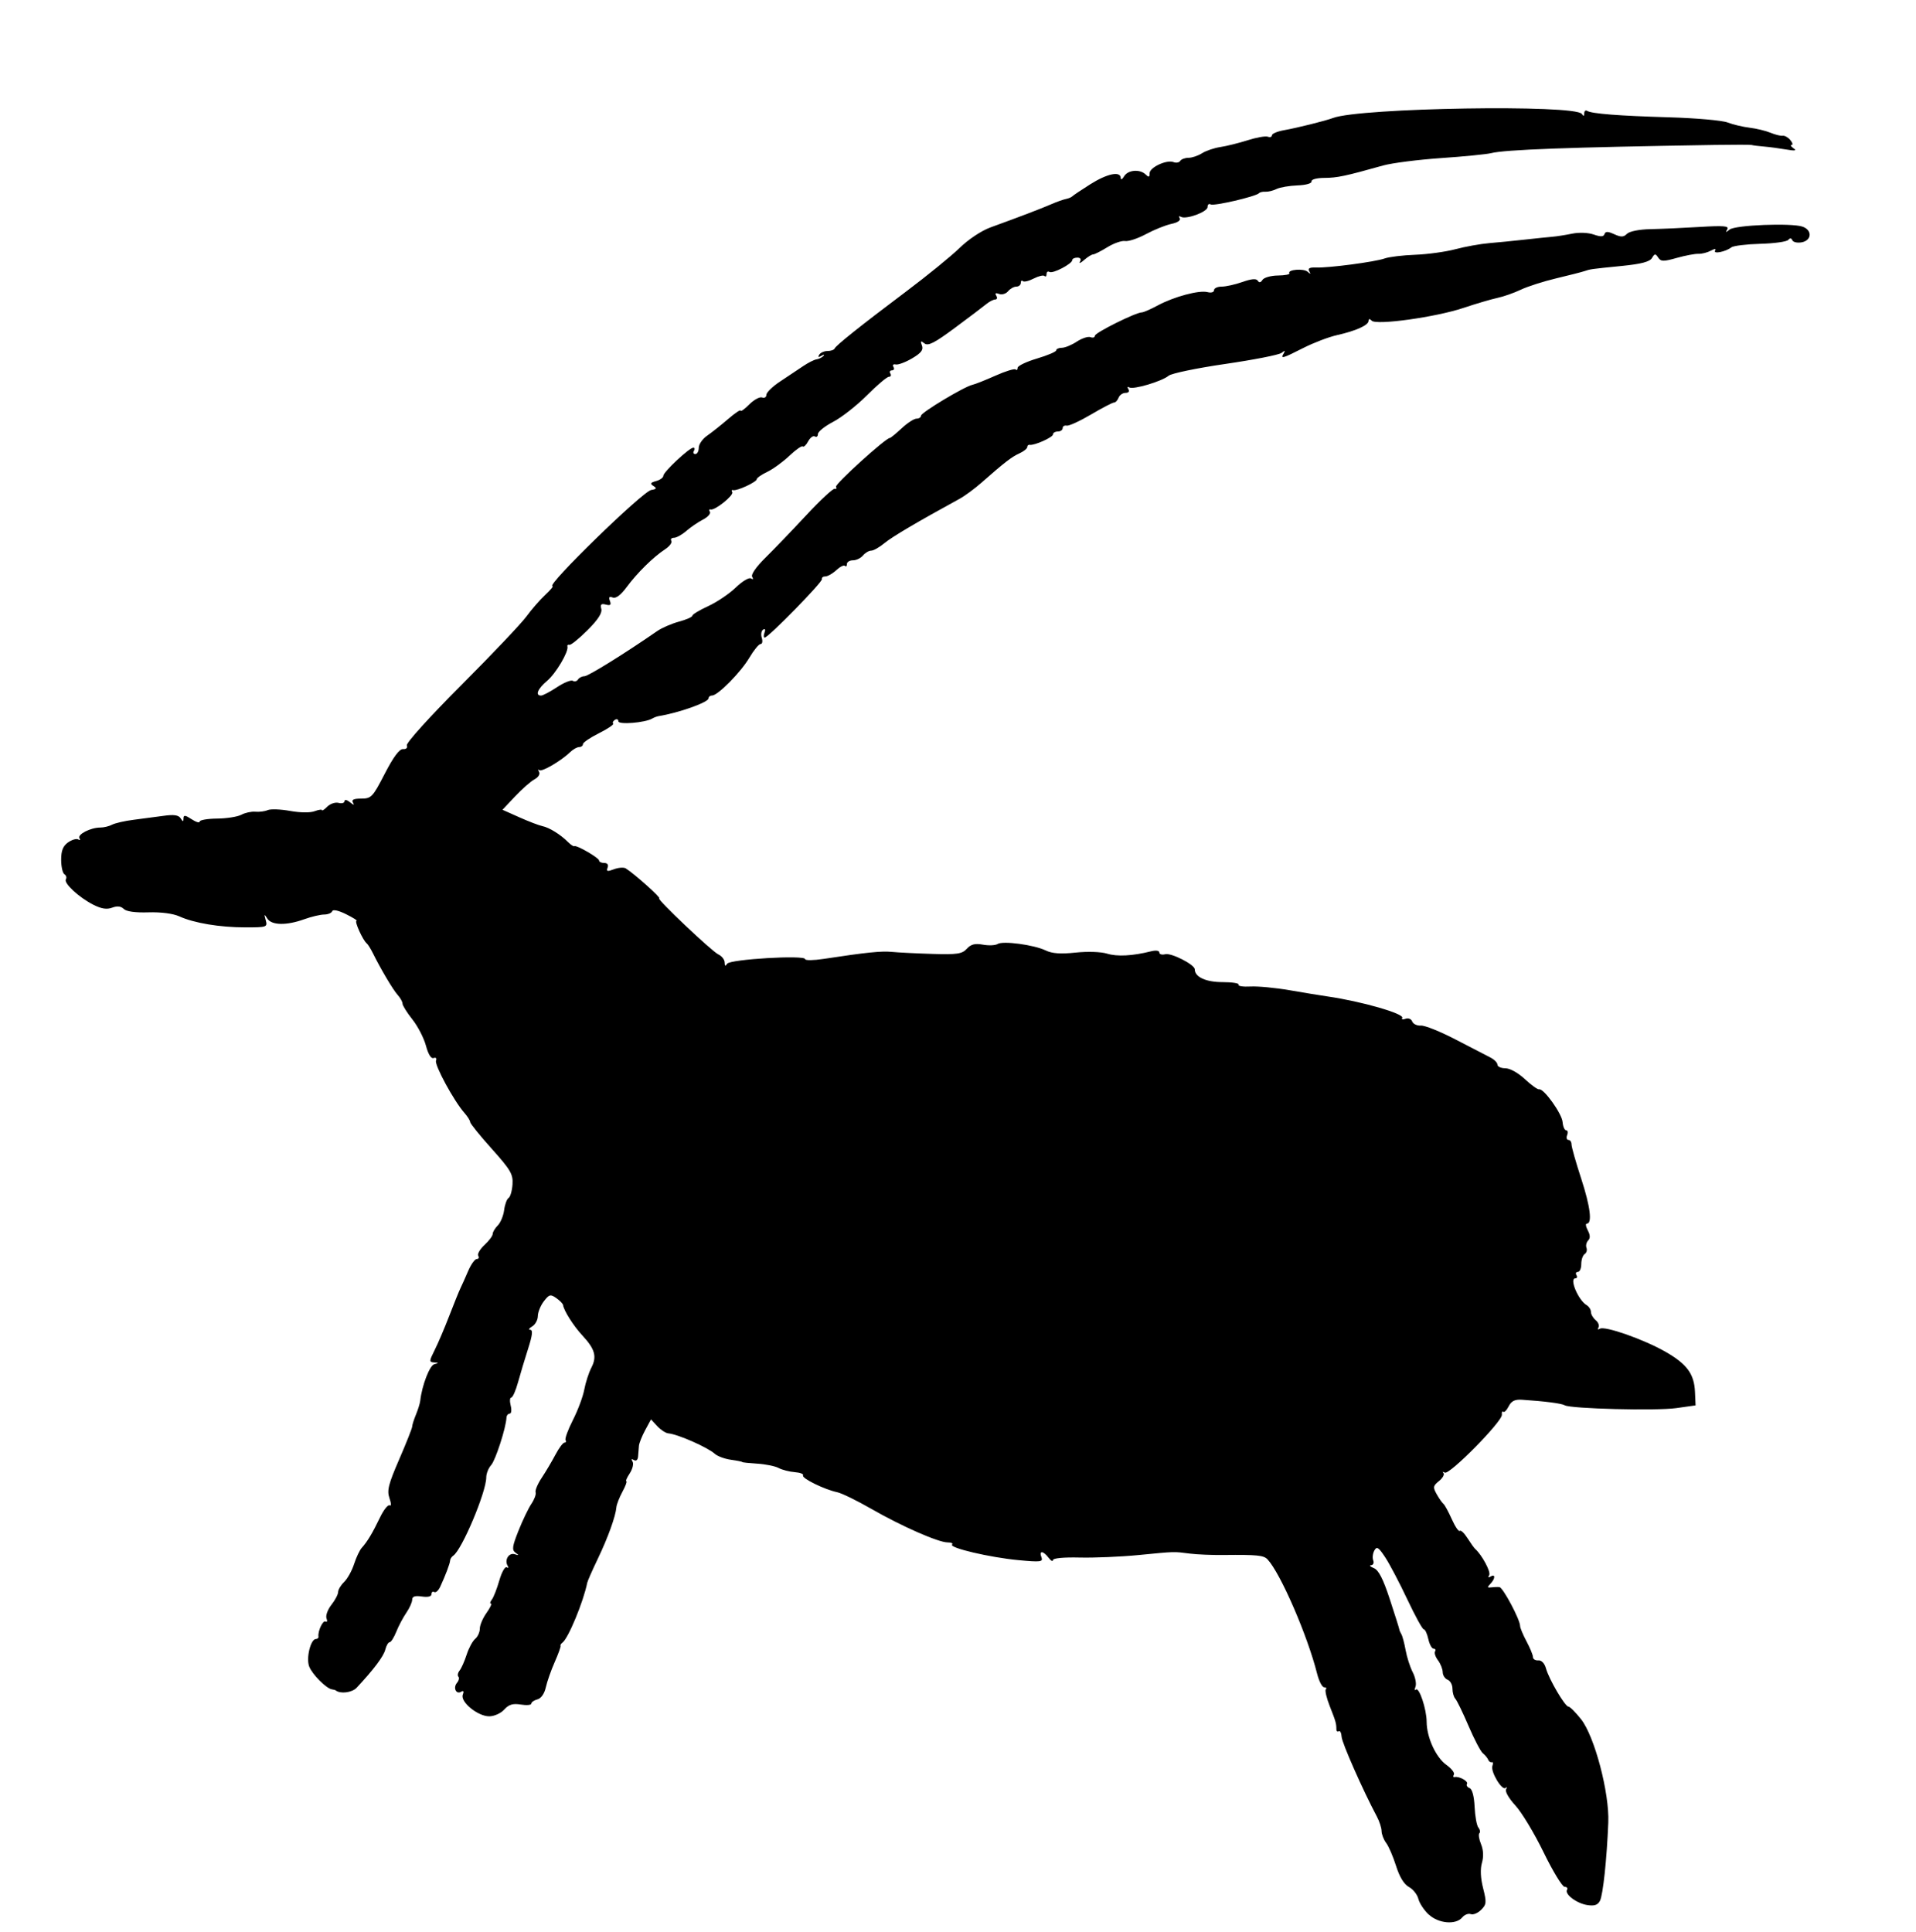
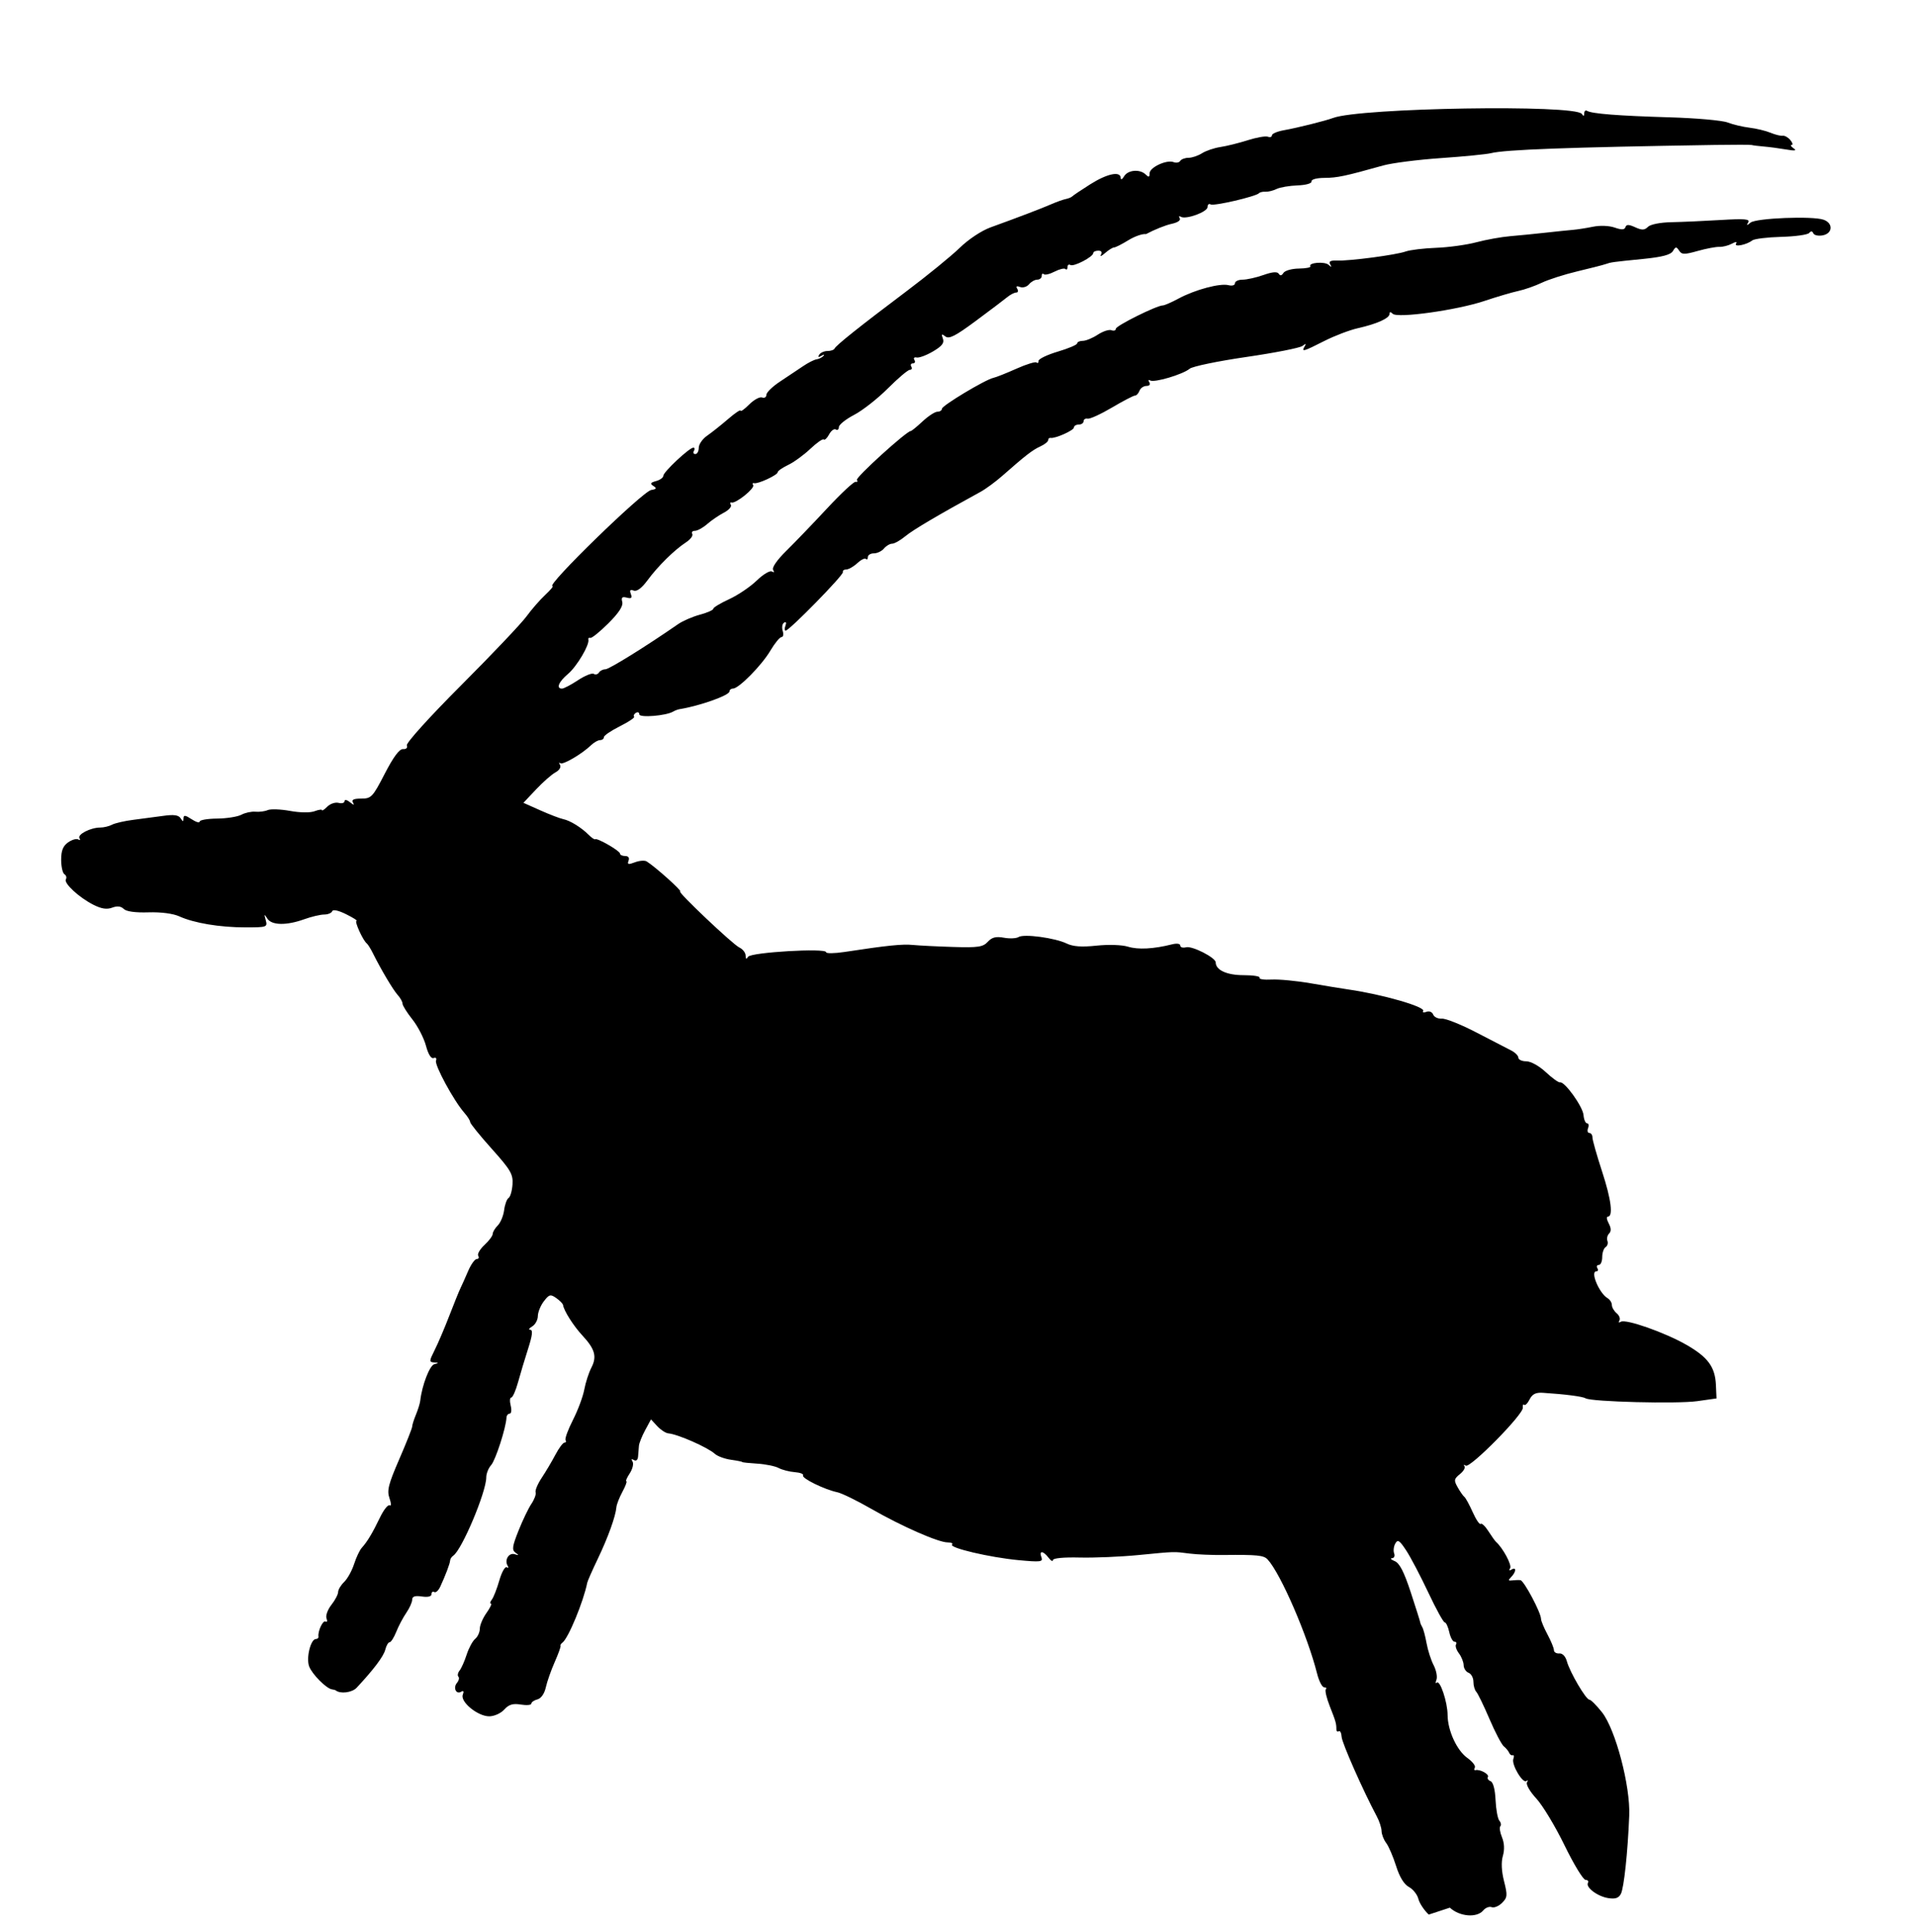
<svg xmlns="http://www.w3.org/2000/svg" id="svg3080" viewBox="0 0 595 600" version="1.1">
-   <path id="path3094" d="m443.69 594.59c-1.433-1.328-2.883-3.52-3.222-4.872-0.339-1.351-1.662-3.017-2.94-3.7-1.502-0.804-2.91-3.108-3.982-6.516-0.912-2.9-2.293-6.111-3.069-7.135s-1.425-2.693-1.442-3.708c-0.018-1.015-0.67-3.04-1.449-4.5-4.26-7.979-10.837-22.845-10.951-24.755-0.073-1.214-0.469-1.999-0.882-1.744-0.412 0.255-0.75-0.013-0.75-0.596 0-1.815-0.175-2.43-2.056-7.2-1.006-2.553-1.555-4.915-1.22-5.25 0.335-0.335 0.101-0.609-0.519-0.609s-1.609-1.913-2.196-4.25c-2.968-11.814-11.358-31.166-15.375-35.465-1.202-1.287-3.201-1.487-13.634-1.369-3.575 0.041-8.3-0.156-10.5-0.436-5.15-0.657-4.37-0.679-16 0.453-5.5 0.536-13.713 0.882-18.25 0.77-4.953-0.122-8.263 0.196-8.282 0.797-0.017 0.55-0.629 0.212-1.36-0.75-1.669-2.198-3.025-2.279-2.201-0.131 0.554 1.443-0.223 1.54-7.143 0.891-8.848-0.829-21.616-3.825-20.606-4.835 0.37-0.37-0.25-0.67-1.39-0.67-2.889 0-14.294-5.021-23.771-10.465-4.4-2.528-9.125-4.832-10.5-5.121-3.974-0.835-11.15-4.362-10.621-5.218 0.265-0.429-0.887-0.885-2.56-1.012-1.673-0.127-3.933-0.708-5.021-1.291-1.088-0.583-4.076-1.19-6.639-1.349-2.56-0.16-4.66-0.38-4.66-0.5 0-0.12-1.575-0.438-3.5-0.706s-4.175-1.095-5-1.837c-2.266-2.038-11.529-6.116-14.461-6.367-0.804-0.069-2.343-1.072-3.421-2.228l-1.96-2.103-1.813 3.353c-0.997 1.844-1.866 4.029-1.931 4.854-0.065 0.825-0.185 2.314-0.266 3.309-0.089 1.094-0.604 1.527-1.303 1.095-0.73-0.451-0.882-0.273-0.414 0.485 0.407 0.659 0.017 2.304-0.869 3.655-0.885 1.351-1.362 2.456-1.06 2.456s-0.239 1.462-1.202 3.25c-0.963 1.788-1.808 3.943-1.879 4.791-0.237 2.837-2.599 9.4-5.742 15.959-1.713 3.575-3.205 6.95-3.314 7.5-1.169 5.875-5.89 17.286-7.701 18.612-0.459 0.337-0.726 0.786-0.593 1 0.134 0.214-0.682 2.479-1.812 5.034-1.13 2.555-2.374 6.097-2.764 7.871-0.426 1.939-1.464 3.423-2.602 3.721-1.042 0.272-1.894 0.864-1.894 1.316 0 0.451-1.468 0.582-3.262 0.291-2.482-0.403-3.714-0.029-5.155 1.563-1.053 1.163-3.123 2.092-4.662 2.092-3.557 0-9.052-4.497-8.202-6.711 0.396-1.031 0.222-1.37-0.48-0.936-1.57 0.97-2.621-1.188-1.334-2.738 0.593-0.714 0.792-1.583 0.444-1.932-0.349-0.349-0.178-1.207 0.378-1.908 0.557-0.701 1.544-2.926 2.194-4.944 0.65-2.018 1.833-4.211 2.63-4.872 0.797-0.661 1.449-2.09 1.449-3.176 0-1.085 0.931-3.28 2.068-4.878s1.757-2.904 1.378-2.904-0.251-0.562 0.287-1.25c0.537-0.688 1.582-3.359 2.322-5.936s1.774-4.42 2.3-4.096c0.525 0.325 0.659 0.111 0.297-0.474-1.088-1.761 0.373-4.163 2.182-3.587 1.34 0.427 1.392 0.335 0.262-0.468-1.183-0.841-1.037-1.923 0.921-6.844 1.279-3.215 3.084-6.97 4.012-8.345 0.928-1.375 1.515-2.983 1.305-3.574-0.21-0.591 0.642-2.616 1.894-4.5 1.252-1.884 3.165-5.113 4.252-7.176s2.35-3.75 2.808-3.75c0.457 0 0.611-0.356 0.342-0.792s0.763-3.248 2.293-6.25 3.113-7.242 3.516-9.423c0.404-2.181 1.393-5.241 2.2-6.8 1.786-3.453 1.139-5.776-2.782-10.003-2.77-2.986-5.739-7.664-6.01-9.471-0.063-0.418-1.013-1.39-2.112-2.16-1.79-1.254-2.191-1.149-3.843 1-1.015 1.32-1.855 3.39-1.867 4.6s-0.81 2.659-1.772 3.22c-0.963 0.561-1.217 1.033-0.566 1.05 0.839 0.021 0.646 1.709-0.66 5.78-1.015 3.163-2.433 7.888-3.153 10.5-0.719 2.612-1.668 4.75-2.109 4.75s-0.518 1.125-0.173 2.5c0.345 1.375 0.204 2.5-0.314 2.5-0.518 0-0.967 0.562-0.997 1.25-0.139 3.137-3.402 13.229-4.764 14.734-0.833 0.92-1.514 2.635-1.514 3.809 0 4.567-7.575 22.536-10.252 24.318-0.505 0.337-0.941 1.012-0.969 1.5-0.054 0.958-1.405 4.542-3.054 8.104-0.564 1.219-1.408 1.98-1.875 1.691-0.467-0.289-0.849 0.003-0.849 0.648 0 0.734-1.122 1.008-3 0.732-2.134-0.313-3-0.029-3 0.982 0 0.782-0.821 2.617-1.825 4.077s-2.409 4.117-3.121 5.904c-0.713 1.788-1.643 3.25-2.066 3.25-0.424 0-1.031 1.04-1.351 2.312-0.515 2.053-3.566 6.109-8.881 11.807-1.424 1.526-5.052 1.99-6.505 0.831-0.138-0.11-0.664-0.256-1.17-0.324-1.735-0.236-6.147-4.67-7.074-7.11-0.995-2.61 0.456-8.52 2.088-8.52 0.496 0 0.854-0.338 0.794-0.75-0.245-1.701 1.399-5.188 2.21-4.687 0.481 0.297 0.612-0.144 0.291-0.982-0.321-0.837 0.359-2.721 1.511-4.187 1.16-1.47 2.1-3.27 2.1-4 0-0.729 0.84-2.131 1.867-3.115 1.027-0.984 2.413-3.481 3.081-5.548 0.667-2.067 1.74-4.337 2.383-5.042 1.702-1.868 3.363-4.634 5.692-9.483 1.132-2.356 2.472-4.028 2.978-3.716 0.529 0.327 0.503-0.626-0.061-2.245-0.823-2.361-0.334-4.304 3.04-12.084 2.212-5.099 4.021-9.669 4.021-10.156 0-0.487 0.525-2.152 1.166-3.7s1.242-3.49 1.334-4.315c0.53-4.749 2.913-10.948 4.356-11.331 1.479-0.393 1.473-0.449-0.055-0.553-1.57-0.107-1.555-0.403 0.186-3.866 1.037-2.062 3.086-6.868 4.553-10.679 1.467-3.811 3.016-7.636 3.442-8.5 0.426-0.864 1.497-3.258 2.38-5.321 0.883-2.062 2.09-3.75 2.681-3.75 0.591 0 0.798-0.448 0.46-0.996s0.535-2.062 1.941-3.365 2.556-2.848 2.556-3.433c0-0.585 0.708-1.772 1.573-2.637 0.865-0.865 1.754-3.001 1.975-4.747 0.221-1.746 0.842-3.446 1.381-3.779 0.539-0.333 1.088-2.225 1.222-4.206 0.214-3.177-0.545-4.481-6.454-11.083-3.69-4.11-6.7-7.85-6.7-8.3 0-0.452-0.819-1.752-1.82-2.887-3.226-3.659-9.292-14.83-8.779-16.166 0.284-0.741-0.032-1.093-0.738-0.822-0.774 0.297-1.666-1.136-2.388-3.836-0.634-2.371-2.53-6.044-4.214-8.162-1.68-2.12-3.06-4.32-3.06-4.89 0-0.569-0.667-1.771-1.482-2.672-1.439-1.59-5.208-7.934-7.735-13.02-0.683-1.375-1.526-2.725-1.873-3-1.222-0.969-3.951-7-3.186-7.04 0.427-0.022-1.02-0.935-3.214-2.03-2.382-1.188-4.128-1.575-4.333-0.96-0.189 0.566-1.318 1.037-2.51 1.045-1.192 0.008-3.967 0.664-6.167 1.456-5.565 2.005-10.157 1.917-11.498-0.221-0.947-1.51-1.013-1.442-0.482 0.5 0.595 2.176 0.387 2.25-6.316 2.25-7.948 0-15.929-1.33-20.528-3.42-1.917-0.872-5.716-1.364-9.585-1.242-4.081 0.128-6.869-0.258-7.674-1.064-0.857-0.857-2.015-0.983-3.591-0.392-1.649 0.62-3.343 0.358-5.826-0.901-4.487-2.276-9.28-6.719-8.54-7.916 0.315-0.51 0.115-1.209-0.444-1.555-0.563-0.35-1.02-2.38-1.02-4.51 0-2.848 0.577-4.288 2.163-5.399 1.19-0.833 2.609-1.239 3.155-0.902 0.545 0.337 0.711 0.159 0.368-0.395-0.718-1.16 3.446-3.3 6.427-3.3 1.11 0 2.777-0.401 3.703-0.892 0.926-0.49 3.934-1.174 6.684-1.519 2.75-0.345 6.962-0.902 9.361-1.238 3.15-0.441 4.603-0.228 5.235 0.769 0.731 1.155 0.877 1.157 0.889 0.015 0.012-1.082 0.534-1.025 2.515 0.273 1.375 0.901 2.5 1.237 2.5 0.747 0-0.49 2.435-0.913 5.411-0.94 2.976-0.027 6.375-0.565 7.555-1.196 1.179-0.631 3.132-1.051 4.339-0.934 1.208 0.117 2.934-0.108 3.836-0.501 0.902-0.393 4.029-0.28 6.949 0.251 3.108 0.565 6.262 0.602 7.609 0.09 1.265-0.48 2.301-0.62 2.301-0.32 0 0.301 0.742-0.195 1.649-1.102 0.907-0.907 2.482-1.431 3.5-1.165 1.018 0.266 1.851 0.021 1.851-0.545 0-0.57 0.755-0.416 1.692 0.344 1.15 0.933 1.451 0.972 0.941 0.122-0.54-0.899 0.177-1.251 2.558-1.253 3.116-0.002 3.543-0.455 7.309-7.75 2.697-5.225 4.544-7.707 5.671-7.622 0.979 0.074 1.467-0.406 1.178-1.159-0.279-0.727 7.046-8.834 16.879-18.68 9.555-9.567 18.667-19.171 20.25-21.341 1.583-2.17 4.209-5.183 5.836-6.696s2.647-2.75 2.267-2.75c-2.203 0 28.003-29.411 30.648-29.841 1.662-0.27 1.804-0.529 0.684-1.25-1.12-0.721-0.946-1.037 0.838-1.526 1.238-0.339 2.25-1.083 2.25-1.652 0-1.16 8.047-8.695 9.309-8.717 0.445-0.008 0.531 0.436 0.191 0.986s-0.141 1 0.441 1 1.059-0.879 1.059-1.953 1.169-2.762 2.599-3.75c1.429-0.988 4.354-3.312 6.5-5.163 2.14-1.86 3.9-3.03 3.9-2.62 0 0.414 1.204-0.451 2.676-1.923 1.472-1.472 3.272-2.447 4-2.168 0.728 0.279 1.324-0.092 1.324-0.824 0-0.733 1.913-2.589 4.25-4.125 2.337-1.536 5.532-3.668 7.099-4.739s3.466-2.037 4.221-2.148c0.755-0.111 1.723-0.587 2.151-1.057 0.429-0.471 0.147-0.489-0.626-0.041-0.945 0.548-1.171 0.437-0.691-0.34 0.392-0.635 1.55-1.155 2.571-1.155s2.008-0.338 2.191-0.75c0.448-1.008 7.872-6.929 22.253-17.745 6.556-4.931 14.039-11.03 16.63-13.554 2.716-2.645 6.773-5.336 9.581-6.353 8.652-3.134 15.799-5.861 18.87-7.2 1.65-0.719 3.675-1.441 4.5-1.603 0.825-0.163 1.725-0.536 2-0.829s2.789-1.98 5.588-3.75c5.231-3.308 9.389-4.174 9.443-1.967 0.017 0.694 0.484 0.471 1.05-0.5 1.17-2.009 4.952-2.318 6.72-0.55 0.933 0.933 1.2 0.849 1.2-0.379 0-1.843 5.283-4.31 7.45-3.479 0.817 0.314 1.752 0.14 2.077-0.386 0.32-0.524 1.48-0.954 2.56-0.954 1.087 0 2.973-0.636 4.191-1.412 1.218-0.777 3.79-1.648 5.715-1.937 1.925-0.288 5.739-1.237 8.476-2.108 2.737-0.871 5.549-1.364 6.25-1.095 0.701 0.269 1.274 0.073 1.274-0.434s1.688-1.222 3.75-1.587c4.125-0.73 12.892-2.917 15.25-3.805 8.407-3.163 75.282-4.244 77.235-1.249 0.513 0.787 0.739 0.732 0.75-0.182 0.008-0.72 0.407-1.067 0.885-0.772 1.437 0.888 9.784 1.541 25.641 2.007 8.255 0.242 16.356 0.963 18 1.601 1.645 0.638 4.712 1.367 6.818 1.621 2.105 0.253 5.03 0.958 6.5 1.567s3.175 1.028 3.789 0.932c0.614-0.095 1.682 0.507 2.372 1.34 0.691 0.832 0.863 1.52 0.383 1.528-0.48 0.008-0.197 0.475 0.628 1.037 1.081 0.736 0.44 0.838-2.292 0.366-2.085-0.361-5.235-0.778-7-0.927s-3.433-0.359-3.708-0.466-5.45-0.116-11.5-0.02c-45.385 0.722-65.076 1.447-69.5 2.558-1.375 0.345-8.35 1.032-15.5 1.526-7.15 0.494-15.25 1.531-18 2.304-11.756 3.304-14.219 3.825-18.206 3.847-2.436 0.014-4.12 0.473-4 1.092 0.119 0.614-1.739 1.141-4.363 1.237-2.513 0.093-5.438 0.595-6.5 1.116-1.062 0.521-2.606 0.903-3.431 0.848s-1.725 0.147-2 0.449c-0.943 1.035-14.081 4.086-15.041 3.493-0.52-0.325-0.95 0.034-0.95 0.799 0 1.539-6.753 3.998-8.319 3.029-0.544-0.336-0.691-0.129-0.326 0.462 0.397 0.642-0.645 1.349-2.595 1.762-1.792 0.379-5.336 1.804-7.874 3.167s-5.465 2.334-6.503 2.159c-1.038-0.176-3.514 0.686-5.503 1.914-1.99 1.23-3.98 2.235-4.42 2.235-0.442 0-1.704 0.787-2.804 1.75s-1.672 1.188-1.27 0.5c0.455-0.778 0.142-1.25-0.828-1.25-0.857 0-1.562 0.338-1.565 0.75-0.01 1.169-6.061 4.326-7.082 3.695-0.5-0.31-0.91-0.011-0.91 0.663 0 0.674-0.282 0.944-0.627 0.599-0.34-0.345-1.86 0.012-3.37 0.793-1.51 0.781-3.029 1.138-3.373 0.793-0.35-0.344-0.63-0.101-0.63 0.54 0 0.642-0.62 1.167-1.38 1.167-0.758 0-1.916 0.648-2.573 1.441-0.658 0.792-1.911 1.166-2.787 0.83-1.055-0.405-1.347-0.216-0.868 0.559 0.4 0.644 0.26 1.17-0.32 1.17-0.576 0-1.84 0.653-2.809 1.451-0.969 0.798-5.361 4.12-9.761 7.381-6.347 4.705-8.297 5.696-9.437 4.799-1.164-0.916-1.309-0.79-0.765 0.661 0.509 1.358-0.232 2.326-3.059 3.994-2.052 1.211-4.341 2.062-5.085 1.891-0.749-0.172-1.06 0.166-0.695 0.756 0.36 0.59 0.15 1.07-0.46 1.07-0.615 0-0.84 0.45-0.5 1s0.136 1-0.454 1c-0.59 0-3.654 2.587-6.809 5.75s-7.875 6.866-10.487 8.229c-2.612 1.363-4.75 3.078-4.75 3.809 0 0.731-0.427 1.066-0.95 0.743-0.522-0.323-1.459 0.364-2.081 1.527-0.622 1.163-1.373 1.872-1.668 1.577-0.295-0.295-2.171 1.013-4.169 2.907-1.998 1.895-5.094 4.144-6.882 4.998-1.788 0.855-3.25 1.873-3.25 2.263 0 0.872-6.184 3.739-7.324 3.396-0.453-0.136-0.584 0.142-0.289 0.618 0.598 0.967-5.418 5.802-6.711 5.394-0.453-0.143-0.551 0.182-0.217 0.722 0.334 0.54-0.645 1.633-2.176 2.429-1.53 0.796-3.864 2.39-5.186 3.543s-3.036 2.095-3.809 2.095-1.14 0.43-0.815 0.956-0.548 1.702-1.94 2.615c-3.65 2.392-8.676 7.344-11.923 11.747-1.833 2.486-3.341 3.616-4.324 3.239-1.085-0.416-1.333-0.12-0.883 1.053 0.473 1.234 0.166 1.511-1.262 1.138-1.448-0.379-1.776-0.064-1.406 1.35 0.327 1.252-1.057 3.378-4.311 6.623-2.636 2.629-5.16 4.667-5.609 4.53-0.449-0.138-0.721 0.087-0.606 0.5 0.443 1.584-3.58 8.384-6.329 10.697-2.895 2.436-3.76 4.553-1.859 4.553 0.562 0 2.786-1.168 4.942-2.595s4.366-2.32 4.91-1.984c0.544 0.336 1.271 0.154 1.617-0.405 0.345-0.559 1.247-1.016 2.004-1.016 1.155 0 12.641-7.132 22.611-14.04 1.432-0.992 4.47-2.307 6.75-2.921 2.28-0.614 4.146-1.439 4.146-1.834 0-0.395 2.22-1.736 4.934-2.981s6.561-3.843 8.548-5.773 4.112-3.202 4.72-2.826c0.675 0.417 0.823 0.226 0.38-0.492-0.437-0.706 1.198-3.07 4.096-5.921 2.652-2.61 8.374-8.563 12.716-13.229 4.342-4.666 8.312-8.36 8.824-8.209 0.512 0.151 0.687-0.119 0.389-0.601-0.46-0.75 15.43-15.17 16.72-15.17 0.256 0 1.911-1.35 3.677-3s3.839-3 4.606-3c0.767 0 1.394-0.411 1.394-0.914 0-0.976 13.488-9.073 16-9.604 0.825-0.175 4.039-1.452 7.143-2.84s5.916-2.249 6.25-1.916c0.334 0.334 0.607 0.109 0.607-0.5 0-0.609 2.7-1.909 6-2.888 3.3-0.98 6-2.131 6-2.559 0-0.428 0.787-0.781 1.75-0.785 0.963-0.004 3.052-0.865 4.643-1.914 1.591-1.049 3.504-1.673 4.25-1.386 0.746 0.286 1.357 0.089 1.357-0.438 0-0.94 12.72-7.26 14.59-7.26 0.514 0 2.728-0.966 4.92-2.147 5.071-2.732 12.882-4.823 15.479-4.144 1.13 0.293 2.01 0.033 2.01-0.592 0-0.615 1.07-1.117 2.37-1.117 1.306 0 4.219-0.651 6.474-1.446 2.793-0.986 4.307-1.111 4.751-0.393 0.431 0.698 0.923 0.613 1.458-0.252 0.444-0.718 2.593-1.329 4.775-1.357 2.183-0.028 3.793-0.337 3.58-0.687-0.71-1.162 4.465-1.586 5.683-0.466 0.889 0.817 1.012 0.773 0.479-0.17-0.513-0.907 0.091-1.24 2.103-1.16 3.937 0.155 18.304-1.741 21.322-2.814 1.375-0.489 5.646-1.005 9.492-1.147 3.845-0.142 9.47-0.919 12.5-1.726s7.758-1.656 10.508-1.887c2.75-0.231 7.7-0.721 11-1.09 3.3-0.369 7.125-0.764 8.5-0.879 1.375-0.114 4.176-0.552 6.225-0.973 2.144-0.441 4.984-0.327 6.691 0.268 2.168 0.756 3.071 0.72 3.354-0.132 0.294-0.882 1.029-0.874 3.025 0.036 2.104 0.959 2.904 0.933 3.964-0.127 0.774-0.774 3.814-1.377 7.284-1.446 3.276-0.065 10.158-0.372 15.294-0.682 7.495-0.452 9.184-0.307 8.558 0.733-0.624 1.038-0.478 1.052 0.735 0.072 1.731-1.401 19.11-2.095 22.619-0.904 3.071 1.042 2.928 4.266-0.215 4.867-1.356 0.259-2.672-0.026-2.924-0.633-0.302-0.727-0.741-0.762-1.285-0.105-0.454 0.55-4.357 1.094-8.673 1.208-4.316 0.115-8.366 0.612-9 1.106-1.771 1.379-5.758 2.165-5.033 0.993 0.395-0.64-0.092-0.624-1.339 0.043-1.079 0.577-2.821 1.013-3.871 0.969-1.05-0.044-4.071 0.528-6.713 1.272-4.154 1.169-4.934 1.153-5.768-0.119-0.838-1.279-1.09-1.26-1.922 0.147-0.685 1.158-3.313 1.855-9.232 2.448-9.871 0.989-9.87 0.989-11.774 1.637-0.825 0.281-4.745 1.282-8.71 2.225-3.966 0.943-8.916 2.529-11 3.525-2.084 0.996-5.365 2.147-7.29 2.557-1.925 0.41-6.681 1.811-10.569 3.114-8.518 2.853-26.977 5.429-28.438 3.969-0.658-0.658-0.994-0.642-0.994 0.046 0 1.34-3.921 3.11-9.815 4.431-2.567 0.575-7.272 2.37-10.456 3.988-6.476 3.291-7.173 3.484-6.096 1.692 0.569-0.947 0.402-0.985-0.691-0.155-0.793 0.602-8.642 2.142-17.442 3.423s-16.708 2.923-17.573 3.65c-2.091 1.758-11.008 4.401-12.253 3.632-0.549-0.339-0.668-0.097-0.27 0.546 0.425 0.688 0.071 1.155-0.877 1.155-0.875 0-1.849 0.675-2.166 1.5-0.317 0.825-0.953 1.5-1.415 1.5-0.462 0-3.676 1.675-7.143 3.722s-6.866 3.602-7.554 3.456c-0.688-0.146-1.25 0.204-1.25 0.778s-0.675 1.044-1.5 1.044-1.5 0.406-1.5 0.902c0 0.902-5.835 3.511-7.25 3.241-0.412-0.079-0.75 0.235-0.75 0.696 0 0.462-1.095 1.338-2.432 1.948-2.438 1.111-4.604 2.786-11.771 9.101-2.115 1.864-5.171 4.114-6.791 5-13.196 7.218-20.932 11.785-23.332 13.771-1.555 1.287-3.412 2.34-4.128 2.34-0.715 0-1.861 0.675-2.546 1.5-0.685 0.825-2.09 1.5-3.122 1.5-1.033 0-1.878 0.525-1.878 1.167 0 0.642-0.273 0.894-0.606 0.56-0.334-0.334-1.543 0.266-2.689 1.333-1.145 1.067-2.672 1.94-3.394 1.94-0.721 0-1.199 0.372-1.061 0.826 0.3 0.87-16.65 18.17-17.77 18.17-0.363 0-0.391-0.698-0.064-1.552 0.354-0.923 0.179-1.294-0.434-0.916-0.566 0.35-0.756 1.498-0.421 2.552s0.171 1.916-0.364 1.916-2.103 1.913-3.486 4.25c-2.69 4.549-9.791 11.75-11.588 11.75-0.599 0-1.089 0.395-1.089 0.879 0 1.218-9.202 4.493-15.5 5.515-0.55 0.089-1.45 0.43-2 0.757-2.188 1.3-10.5 1.975-10.5 0.852 0-0.616-0.48-0.824-1.067-0.461-0.587 0.363-0.832 0.893-0.546 1.18 0.286 0.286-1.709 1.631-4.434 2.989-2.725 1.358-4.954 2.878-4.954 3.379s-0.525 0.911-1.166 0.911c-0.641 0-1.879 0.686-2.75 1.525-2.925 2.815-8.914 6.311-9.663 5.64-0.408-0.366-0.432-0.125-0.053 0.535 0.397 0.692-0.199 1.675-1.41 2.323-1.154 0.618-3.865 2.998-6.023 5.289l-3.924 4.166 5.245 2.342c2.885 1.288 6.088 2.516 7.119 2.728 2.152 0.442 5.617 2.586 7.949 4.919 0.883 0.883 1.768 1.476 1.968 1.319 0.608-0.478 7.707 3.614 7.707 4.442 0 0.425 0.723 0.773 1.607 0.773 0.997 0 1.395 0.553 1.048 1.457-0.454 1.183-0.081 1.275 1.977 0.493 1.395-0.53 3.042-0.651 3.66-0.269 2.66 1.65 11.22 9.32 10.39 9.32-1.035 0 16.335 16.451 18.375 17.403 1.064 0.497 1.942 1.622 1.95 2.5 0.011 1.137 0.238 1.247 0.789 0.38 0.882-1.388 24.196-2.764 24.196-1.428 0 0.446 2.587 0.417 5.75-0.065 13.327-2.03 17.941-2.502 21.25-2.173 1.925 0.191 7.55 0.471 12.5 0.622 7.735 0.236 9.242 0.011 10.719-1.599 1.291-1.407 2.537-1.724 5-1.273 1.805 0.33 3.858 0.235 4.562-0.211 1.647-1.043 11.313 0.259 14.933 2.012 1.986 0.962 4.653 1.151 9.286 0.661 3.722-0.394 7.899-0.254 9.774 0.328 3.112 0.965 7.927 0.711 13.633-0.722 1.515-0.38 2.593-0.229 2.593 0.364 0 0.558 0.821 0.8 1.823 0.538 1.891-0.494 9.177 3.231 9.177 4.691 0 2.382 3.457 3.973 8.63 3.973 3.018 0 5.265 0.36 4.994 0.799-0.272 0.44 1.389 0.695 3.691 0.568s7.785 0.393 12.185 1.157c4.4 0.764 9.679 1.629 11.731 1.924 10.487 1.506 23.988 5.389 23.195 6.671-0.292 0.472 0.164 0.592 1.013 0.266 0.868-0.333 1.784 0.035 2.094 0.841 0.303 0.788 1.522 1.362 2.711 1.274s6.007 1.845 10.708 4.294c4.701 2.449 9.557 4.96 10.79 5.579 1.233 0.62 2.246 1.633 2.25 2.252 0.004 0.619 1.112 1.125 2.461 1.125 1.406 0 3.998 1.441 6.07 3.375 1.989 1.856 3.975 3.282 4.414 3.169 1.412-0.364 7.069 7.52 7.287 10.156 0.116 1.402 0.611 2.55 1.1 2.55s0.63 0.675 0.313 1.5c-0.317 0.825-0.14 1.5 0.393 1.5 0.533 0 0.969 0.634 0.969 1.41 0 0.775 1.343 5.521 2.985 10.545 2.853 8.731 3.52 14.046 1.762 14.046-0.449 0-0.31 0.948 0.311 2.107 0.763 1.425 0.799 2.436 0.113 3.122-0.558 0.558-0.794 1.589-0.524 2.292 0.27 0.702 0.009 1.574-0.578 1.937-0.56 0.36-1.04 1.76-1.04 3.1s-0.48 2.44-1.06 2.44c-0.582 0-0.781 0.45-0.441 1s0.181 1-0.352 1c-1.93 0 0.928 6.782 3.498 8.3 0.745 0.44 1.354 1.397 1.354 2.128 0 0.73 0.67 1.884 1.489 2.564 0.819 0.68 1.199 1.704 0.845 2.277-0.36 0.582-0.164 0.745 0.444 0.369 1.533-0.948 13.648 3.309 20.364 7.156 6.694 3.834 8.927 6.876 9.174 12.498l0.183 4.155-6 0.847c-6.231 0.88-32.888 0.203-34.639-0.879-0.927-0.573-6.279-1.265-13.315-1.722-2.172-0.141-3.255 0.402-4.089 2.052-0.624 1.234-1.388 1.992-1.696 1.683-0.308-0.308-0.493 0.101-0.411 0.911 0.207 2.033-16.303 18.796-17.717 17.989-0.623-0.356-0.815-0.294-0.426 0.137 0.389 0.431-0.23 1.544-1.376 2.472-1.871 1.515-1.944 1.936-0.707 4.126 0.757 1.341 1.691 2.676 2.076 2.966 0.385 0.29 1.549 2.426 2.588 4.746s2.15 3.956 2.471 3.635c0.32-0.32 1.395 0.694 2.389 2.254 0.994 1.56 2.064 3.062 2.378 3.337 2.101 1.839 4.978 7.186 4.384 8.148-0.446 0.722-0.281 0.891 0.437 0.448 1.544-0.954 1.476 0.675-0.096 2.288-1.003 1.03-0.954 1.244 0.25 1.081 0.825-0.111 1.99-0.149 2.588-0.084 1.104 0.12 6.412 10.103 6.412 12.059 0 0.587 0.9 2.746 2 4.798s2 4.251 2 4.885c0 0.635 0.744 1.091 1.654 1.015 0.996-0.084 1.942 0.9 2.376 2.472 0.941 3.404 5.923 11.889 6.98 11.889 0.452 0 2.214 1.759 3.916 3.908 4.2 5.303 8.839 22.891 8.465 32.092-0.467 11.478-1.635 22.449-2.589 24.3-0.683 1.326-1.726 1.674-3.956 1.323-3.332-0.525-7.108-3.392-6.265-4.757 0.294-0.476-0.054-0.885-0.774-0.908-0.72-0.023-3.656-4.86-6.525-10.75s-6.813-12.429-8.765-14.53c-1.976-2.129-3.25-4.344-2.874-5 0.371-0.648 0.304-0.842-0.148-0.432-1.103 1-4.758-5.124-4.093-6.857 0.288-0.751 0.203-1.258-0.19-1.127-0.393 0.131-0.894-0.212-1.115-0.762-0.22-0.55-0.964-1.45-1.652-2-0.688-0.55-2.695-4.375-4.459-8.5s-3.608-7.928-4.098-8.45c-0.49-0.51-0.89-1.93-0.89-3.13 0-1.206-0.675-2.452-1.5-2.769-0.825-0.317-1.514-1.377-1.532-2.357-0.018-0.98-0.678-2.635-1.468-3.679-0.79-1.044-1.199-2.281-0.909-2.75 0.29-0.469 0.086-0.853-0.453-0.853-0.539 0-1.276-1.35-1.639-3s-0.992-3-1.399-3c-0.407 0-2.699-4.162-5.092-9.25-2.394-5.088-5.479-10.966-6.855-13.063-2.096-3.194-2.651-3.549-3.412-2.189-0.5 0.893-0.66 2.272-0.357 3.063 0.304 0.792 0.004 1.468-0.666 1.503-0.67 0.035-0.287 0.441 0.852 0.902 1.487 0.602 2.89 3.332 4.976 9.687 1.598 4.867 2.923 9.073 2.944 9.348s0.311 0.95 0.643 1.5c0.332 0.55 0.926 2.784 1.32 4.965 0.394 2.181 1.386 5.259 2.204 6.84 0.818 1.581 1.205 3.608 0.861 4.504-0.344 0.896-0.297 1.301 0.103 0.901 0.99-0.99 3.343 6.023 3.362 10.019 0.022 4.833 2.872 11.032 6.141 13.36 1.594 1.135 2.634 2.49 2.312 3.012-0.322 0.522-0.215 0.866 0.238 0.765 1.425-0.317 4.336 1.307 3.824 2.134-0.269 0.435 0.101 1.017 0.822 1.294 0.807 0.31 1.404 2.548 1.554 5.824 0.134 2.926 0.662 5.826 1.175 6.444 0.513 0.618 0.65 1.405 0.306 1.749-0.344 0.344-0.111 1.878 0.518 3.408 0.736 1.789 0.834 3.854 0.275 5.786-0.558 1.929-0.427 4.747 0.367 7.873 1.114 4.387 1.053 5.053-0.618 6.723-1.02 1.02-2.467 1.619-3.216 1.331-0.749-0.288-1.94 0.173-2.645 1.023-1.968 2.372-7.341 1.921-10.351-0.869z" />
+   <path id="path3094" d="m443.69 594.59c-1.433-1.328-2.883-3.52-3.222-4.872-0.339-1.351-1.662-3.017-2.94-3.7-1.502-0.804-2.91-3.108-3.982-6.516-0.912-2.9-2.293-6.111-3.069-7.135s-1.425-2.693-1.442-3.708c-0.018-1.015-0.67-3.04-1.449-4.5-4.26-7.979-10.837-22.845-10.951-24.755-0.073-1.214-0.469-1.999-0.882-1.744-0.412 0.255-0.75-0.013-0.75-0.596 0-1.815-0.175-2.43-2.056-7.2-1.006-2.553-1.555-4.915-1.22-5.25 0.335-0.335 0.101-0.609-0.519-0.609s-1.609-1.913-2.196-4.25c-2.968-11.814-11.358-31.166-15.375-35.465-1.202-1.287-3.201-1.487-13.634-1.369-3.575 0.041-8.3-0.156-10.5-0.436-5.15-0.657-4.37-0.679-16 0.453-5.5 0.536-13.713 0.882-18.25 0.77-4.953-0.122-8.263 0.196-8.282 0.797-0.017 0.55-0.629 0.212-1.36-0.75-1.669-2.198-3.025-2.279-2.201-0.131 0.554 1.443-0.223 1.54-7.143 0.891-8.848-0.829-21.616-3.825-20.606-4.835 0.37-0.37-0.25-0.67-1.39-0.67-2.889 0-14.294-5.021-23.771-10.465-4.4-2.528-9.125-4.832-10.5-5.121-3.974-0.835-11.15-4.362-10.621-5.218 0.265-0.429-0.887-0.885-2.56-1.012-1.673-0.127-3.933-0.708-5.021-1.291-1.088-0.583-4.076-1.19-6.639-1.349-2.56-0.16-4.66-0.38-4.66-0.5 0-0.12-1.575-0.438-3.5-0.706s-4.175-1.095-5-1.837c-2.266-2.038-11.529-6.116-14.461-6.367-0.804-0.069-2.343-1.072-3.421-2.228l-1.96-2.103-1.813 3.353c-0.997 1.844-1.866 4.029-1.931 4.854-0.065 0.825-0.185 2.314-0.266 3.309-0.089 1.094-0.604 1.527-1.303 1.095-0.73-0.451-0.882-0.273-0.414 0.485 0.407 0.659 0.017 2.304-0.869 3.655-0.885 1.351-1.362 2.456-1.06 2.456s-0.239 1.462-1.202 3.25c-0.963 1.788-1.808 3.943-1.879 4.791-0.237 2.837-2.599 9.4-5.742 15.959-1.713 3.575-3.205 6.95-3.314 7.5-1.169 5.875-5.89 17.286-7.701 18.612-0.459 0.337-0.726 0.786-0.593 1 0.134 0.214-0.682 2.479-1.812 5.034-1.13 2.555-2.374 6.097-2.764 7.871-0.426 1.939-1.464 3.423-2.602 3.721-1.042 0.272-1.894 0.864-1.894 1.316 0 0.451-1.468 0.582-3.262 0.291-2.482-0.403-3.714-0.029-5.155 1.563-1.053 1.163-3.123 2.092-4.662 2.092-3.557 0-9.052-4.497-8.202-6.711 0.396-1.031 0.222-1.37-0.48-0.936-1.57 0.97-2.621-1.188-1.334-2.738 0.593-0.714 0.792-1.583 0.444-1.932-0.349-0.349-0.178-1.207 0.378-1.908 0.557-0.701 1.544-2.926 2.194-4.944 0.65-2.018 1.833-4.211 2.63-4.872 0.797-0.661 1.449-2.09 1.449-3.176 0-1.085 0.931-3.28 2.068-4.878s1.757-2.904 1.378-2.904-0.251-0.562 0.287-1.25c0.537-0.688 1.582-3.359 2.322-5.936s1.774-4.42 2.3-4.096c0.525 0.325 0.659 0.111 0.297-0.474-1.088-1.761 0.373-4.163 2.182-3.587 1.34 0.427 1.392 0.335 0.262-0.468-1.183-0.841-1.037-1.923 0.921-6.844 1.279-3.215 3.084-6.97 4.012-8.345 0.928-1.375 1.515-2.983 1.305-3.574-0.21-0.591 0.642-2.616 1.894-4.5 1.252-1.884 3.165-5.113 4.252-7.176s2.35-3.75 2.808-3.75c0.457 0 0.611-0.356 0.342-0.792s0.763-3.248 2.293-6.25 3.113-7.242 3.516-9.423c0.404-2.181 1.393-5.241 2.2-6.8 1.786-3.453 1.139-5.776-2.782-10.003-2.77-2.986-5.739-7.664-6.01-9.471-0.063-0.418-1.013-1.39-2.112-2.16-1.79-1.254-2.191-1.149-3.843 1-1.015 1.32-1.855 3.39-1.867 4.6s-0.81 2.659-1.772 3.22c-0.963 0.561-1.217 1.033-0.566 1.05 0.839 0.021 0.646 1.709-0.66 5.78-1.015 3.163-2.433 7.888-3.153 10.5-0.719 2.612-1.668 4.75-2.109 4.75s-0.518 1.125-0.173 2.5c0.345 1.375 0.204 2.5-0.314 2.5-0.518 0-0.967 0.562-0.997 1.25-0.139 3.137-3.402 13.229-4.764 14.734-0.833 0.92-1.514 2.635-1.514 3.809 0 4.567-7.575 22.536-10.252 24.318-0.505 0.337-0.941 1.012-0.969 1.5-0.054 0.958-1.405 4.542-3.054 8.104-0.564 1.219-1.408 1.98-1.875 1.691-0.467-0.289-0.849 0.003-0.849 0.648 0 0.734-1.122 1.008-3 0.732-2.134-0.313-3-0.029-3 0.982 0 0.782-0.821 2.617-1.825 4.077s-2.409 4.117-3.121 5.904c-0.713 1.788-1.643 3.25-2.066 3.25-0.424 0-1.031 1.04-1.351 2.312-0.515 2.053-3.566 6.109-8.881 11.807-1.424 1.526-5.052 1.99-6.505 0.831-0.138-0.11-0.664-0.256-1.17-0.324-1.735-0.236-6.147-4.67-7.074-7.11-0.995-2.61 0.456-8.52 2.088-8.52 0.496 0 0.854-0.338 0.794-0.75-0.245-1.701 1.399-5.188 2.21-4.687 0.481 0.297 0.612-0.144 0.291-0.982-0.321-0.837 0.359-2.721 1.511-4.187 1.16-1.47 2.1-3.27 2.1-4 0-0.729 0.84-2.131 1.867-3.115 1.027-0.984 2.413-3.481 3.081-5.548 0.667-2.067 1.74-4.337 2.383-5.042 1.702-1.868 3.363-4.634 5.692-9.483 1.132-2.356 2.472-4.028 2.978-3.716 0.529 0.327 0.503-0.626-0.061-2.245-0.823-2.361-0.334-4.304 3.04-12.084 2.212-5.099 4.021-9.669 4.021-10.156 0-0.487 0.525-2.152 1.166-3.7s1.242-3.49 1.334-4.315c0.53-4.749 2.913-10.948 4.356-11.331 1.479-0.393 1.473-0.449-0.055-0.553-1.57-0.107-1.555-0.403 0.186-3.866 1.037-2.062 3.086-6.868 4.553-10.679 1.467-3.811 3.016-7.636 3.442-8.5 0.426-0.864 1.497-3.258 2.38-5.321 0.883-2.062 2.09-3.75 2.681-3.75 0.591 0 0.798-0.448 0.46-0.996s0.535-2.062 1.941-3.365 2.556-2.848 2.556-3.433c0-0.585 0.708-1.772 1.573-2.637 0.865-0.865 1.754-3.001 1.975-4.747 0.221-1.746 0.842-3.446 1.381-3.779 0.539-0.333 1.088-2.225 1.222-4.206 0.214-3.177-0.545-4.481-6.454-11.083-3.69-4.11-6.7-7.85-6.7-8.3 0-0.452-0.819-1.752-1.82-2.887-3.226-3.659-9.292-14.83-8.779-16.166 0.284-0.741-0.032-1.093-0.738-0.822-0.774 0.297-1.666-1.136-2.388-3.836-0.634-2.371-2.53-6.044-4.214-8.162-1.68-2.12-3.06-4.32-3.06-4.89 0-0.569-0.667-1.771-1.482-2.672-1.439-1.59-5.208-7.934-7.735-13.02-0.683-1.375-1.526-2.725-1.873-3-1.222-0.969-3.951-7-3.186-7.04 0.427-0.022-1.02-0.935-3.214-2.03-2.382-1.188-4.128-1.575-4.333-0.96-0.189 0.566-1.318 1.037-2.51 1.045-1.192 0.008-3.967 0.664-6.167 1.456-5.565 2.005-10.157 1.917-11.498-0.221-0.947-1.51-1.013-1.442-0.482 0.5 0.595 2.176 0.387 2.25-6.316 2.25-7.948 0-15.929-1.33-20.528-3.42-1.917-0.872-5.716-1.364-9.585-1.242-4.081 0.128-6.869-0.258-7.674-1.064-0.857-0.857-2.015-0.983-3.591-0.392-1.649 0.62-3.343 0.358-5.826-0.901-4.487-2.276-9.28-6.719-8.54-7.916 0.315-0.51 0.115-1.209-0.444-1.555-0.563-0.35-1.02-2.38-1.02-4.51 0-2.848 0.577-4.288 2.163-5.399 1.19-0.833 2.609-1.239 3.155-0.902 0.545 0.337 0.711 0.159 0.368-0.395-0.718-1.16 3.446-3.3 6.427-3.3 1.11 0 2.777-0.401 3.703-0.892 0.926-0.49 3.934-1.174 6.684-1.519 2.75-0.345 6.962-0.902 9.361-1.238 3.15-0.441 4.603-0.228 5.235 0.769 0.731 1.155 0.877 1.157 0.889 0.015 0.012-1.082 0.534-1.025 2.515 0.273 1.375 0.901 2.5 1.237 2.5 0.747 0-0.49 2.435-0.913 5.411-0.94 2.976-0.027 6.375-0.565 7.555-1.196 1.179-0.631 3.132-1.051 4.339-0.934 1.208 0.117 2.934-0.108 3.836-0.501 0.902-0.393 4.029-0.28 6.949 0.251 3.108 0.565 6.262 0.602 7.609 0.09 1.265-0.48 2.301-0.62 2.301-0.32 0 0.301 0.742-0.195 1.649-1.102 0.907-0.907 2.482-1.431 3.5-1.165 1.018 0.266 1.851 0.021 1.851-0.545 0-0.57 0.755-0.416 1.692 0.344 1.15 0.933 1.451 0.972 0.941 0.122-0.54-0.899 0.177-1.251 2.558-1.253 3.116-0.002 3.543-0.455 7.309-7.75 2.697-5.225 4.544-7.707 5.671-7.622 0.979 0.074 1.467-0.406 1.178-1.159-0.279-0.727 7.046-8.834 16.879-18.68 9.555-9.567 18.667-19.171 20.25-21.341 1.583-2.17 4.209-5.183 5.836-6.696s2.647-2.75 2.267-2.75c-2.203 0 28.003-29.411 30.648-29.841 1.662-0.27 1.804-0.529 0.684-1.25-1.12-0.721-0.946-1.037 0.838-1.526 1.238-0.339 2.25-1.083 2.25-1.652 0-1.16 8.047-8.695 9.309-8.717 0.445-0.008 0.531 0.436 0.191 0.986s-0.141 1 0.441 1 1.059-0.879 1.059-1.953 1.169-2.762 2.599-3.75c1.429-0.988 4.354-3.312 6.5-5.163 2.14-1.86 3.9-3.03 3.9-2.62 0 0.414 1.204-0.451 2.676-1.923 1.472-1.472 3.272-2.447 4-2.168 0.728 0.279 1.324-0.092 1.324-0.824 0-0.733 1.913-2.589 4.25-4.125 2.337-1.536 5.532-3.668 7.099-4.739s3.466-2.037 4.221-2.148c0.755-0.111 1.723-0.587 2.151-1.057 0.429-0.471 0.147-0.489-0.626-0.041-0.945 0.548-1.171 0.437-0.691-0.34 0.392-0.635 1.55-1.155 2.571-1.155s2.008-0.338 2.191-0.75c0.448-1.008 7.872-6.929 22.253-17.745 6.556-4.931 14.039-11.03 16.63-13.554 2.716-2.645 6.773-5.336 9.581-6.353 8.652-3.134 15.799-5.861 18.87-7.2 1.65-0.719 3.675-1.441 4.5-1.603 0.825-0.163 1.725-0.536 2-0.829s2.789-1.98 5.588-3.75c5.231-3.308 9.389-4.174 9.443-1.967 0.017 0.694 0.484 0.471 1.05-0.5 1.17-2.009 4.952-2.318 6.72-0.55 0.933 0.933 1.2 0.849 1.2-0.379 0-1.843 5.283-4.31 7.45-3.479 0.817 0.314 1.752 0.14 2.077-0.386 0.32-0.524 1.48-0.954 2.56-0.954 1.087 0 2.973-0.636 4.191-1.412 1.218-0.777 3.79-1.648 5.715-1.937 1.925-0.288 5.739-1.237 8.476-2.108 2.737-0.871 5.549-1.364 6.25-1.095 0.701 0.269 1.274 0.073 1.274-0.434s1.688-1.222 3.75-1.587c4.125-0.73 12.892-2.917 15.25-3.805 8.407-3.163 75.282-4.244 77.235-1.249 0.513 0.787 0.739 0.732 0.75-0.182 0.008-0.72 0.407-1.067 0.885-0.772 1.437 0.888 9.784 1.541 25.641 2.007 8.255 0.242 16.356 0.963 18 1.601 1.645 0.638 4.712 1.367 6.818 1.621 2.105 0.253 5.03 0.958 6.5 1.567s3.175 1.028 3.789 0.932c0.614-0.095 1.682 0.507 2.372 1.34 0.691 0.832 0.863 1.52 0.383 1.528-0.48 0.008-0.197 0.475 0.628 1.037 1.081 0.736 0.44 0.838-2.292 0.366-2.085-0.361-5.235-0.778-7-0.927s-3.433-0.359-3.708-0.466-5.45-0.116-11.5-0.02c-45.385 0.722-65.076 1.447-69.5 2.558-1.375 0.345-8.35 1.032-15.5 1.526-7.15 0.494-15.25 1.531-18 2.304-11.756 3.304-14.219 3.825-18.206 3.847-2.436 0.014-4.12 0.473-4 1.092 0.119 0.614-1.739 1.141-4.363 1.237-2.513 0.093-5.438 0.595-6.5 1.116-1.062 0.521-2.606 0.903-3.431 0.848s-1.725 0.147-2 0.449c-0.943 1.035-14.081 4.086-15.041 3.493-0.52-0.325-0.95 0.034-0.95 0.799 0 1.539-6.753 3.998-8.319 3.029-0.544-0.336-0.691-0.129-0.326 0.462 0.397 0.642-0.645 1.349-2.595 1.762-1.792 0.379-5.336 1.804-7.874 3.167c-1.038-0.176-3.514 0.686-5.503 1.914-1.99 1.23-3.98 2.235-4.42 2.235-0.442 0-1.704 0.787-2.804 1.75s-1.672 1.188-1.27 0.5c0.455-0.778 0.142-1.25-0.828-1.25-0.857 0-1.562 0.338-1.565 0.75-0.01 1.169-6.061 4.326-7.082 3.695-0.5-0.31-0.91-0.011-0.91 0.663 0 0.674-0.282 0.944-0.627 0.599-0.34-0.345-1.86 0.012-3.37 0.793-1.51 0.781-3.029 1.138-3.373 0.793-0.35-0.344-0.63-0.101-0.63 0.54 0 0.642-0.62 1.167-1.38 1.167-0.758 0-1.916 0.648-2.573 1.441-0.658 0.792-1.911 1.166-2.787 0.83-1.055-0.405-1.347-0.216-0.868 0.559 0.4 0.644 0.26 1.17-0.32 1.17-0.576 0-1.84 0.653-2.809 1.451-0.969 0.798-5.361 4.12-9.761 7.381-6.347 4.705-8.297 5.696-9.437 4.799-1.164-0.916-1.309-0.79-0.765 0.661 0.509 1.358-0.232 2.326-3.059 3.994-2.052 1.211-4.341 2.062-5.085 1.891-0.749-0.172-1.06 0.166-0.695 0.756 0.36 0.59 0.15 1.07-0.46 1.07-0.615 0-0.84 0.45-0.5 1s0.136 1-0.454 1c-0.59 0-3.654 2.587-6.809 5.75s-7.875 6.866-10.487 8.229c-2.612 1.363-4.75 3.078-4.75 3.809 0 0.731-0.427 1.066-0.95 0.743-0.522-0.323-1.459 0.364-2.081 1.527-0.622 1.163-1.373 1.872-1.668 1.577-0.295-0.295-2.171 1.013-4.169 2.907-1.998 1.895-5.094 4.144-6.882 4.998-1.788 0.855-3.25 1.873-3.25 2.263 0 0.872-6.184 3.739-7.324 3.396-0.453-0.136-0.584 0.142-0.289 0.618 0.598 0.967-5.418 5.802-6.711 5.394-0.453-0.143-0.551 0.182-0.217 0.722 0.334 0.54-0.645 1.633-2.176 2.429-1.53 0.796-3.864 2.39-5.186 3.543s-3.036 2.095-3.809 2.095-1.14 0.43-0.815 0.956-0.548 1.702-1.94 2.615c-3.65 2.392-8.676 7.344-11.923 11.747-1.833 2.486-3.341 3.616-4.324 3.239-1.085-0.416-1.333-0.12-0.883 1.053 0.473 1.234 0.166 1.511-1.262 1.138-1.448-0.379-1.776-0.064-1.406 1.35 0.327 1.252-1.057 3.378-4.311 6.623-2.636 2.629-5.16 4.667-5.609 4.53-0.449-0.138-0.721 0.087-0.606 0.5 0.443 1.584-3.58 8.384-6.329 10.697-2.895 2.436-3.76 4.553-1.859 4.553 0.562 0 2.786-1.168 4.942-2.595s4.366-2.32 4.91-1.984c0.544 0.336 1.271 0.154 1.617-0.405 0.345-0.559 1.247-1.016 2.004-1.016 1.155 0 12.641-7.132 22.611-14.04 1.432-0.992 4.47-2.307 6.75-2.921 2.28-0.614 4.146-1.439 4.146-1.834 0-0.395 2.22-1.736 4.934-2.981s6.561-3.843 8.548-5.773 4.112-3.202 4.72-2.826c0.675 0.417 0.823 0.226 0.38-0.492-0.437-0.706 1.198-3.07 4.096-5.921 2.652-2.61 8.374-8.563 12.716-13.229 4.342-4.666 8.312-8.36 8.824-8.209 0.512 0.151 0.687-0.119 0.389-0.601-0.46-0.75 15.43-15.17 16.72-15.17 0.256 0 1.911-1.35 3.677-3s3.839-3 4.606-3c0.767 0 1.394-0.411 1.394-0.914 0-0.976 13.488-9.073 16-9.604 0.825-0.175 4.039-1.452 7.143-2.84s5.916-2.249 6.25-1.916c0.334 0.334 0.607 0.109 0.607-0.5 0-0.609 2.7-1.909 6-2.888 3.3-0.98 6-2.131 6-2.559 0-0.428 0.787-0.781 1.75-0.785 0.963-0.004 3.052-0.865 4.643-1.914 1.591-1.049 3.504-1.673 4.25-1.386 0.746 0.286 1.357 0.089 1.357-0.438 0-0.94 12.72-7.26 14.59-7.26 0.514 0 2.728-0.966 4.92-2.147 5.071-2.732 12.882-4.823 15.479-4.144 1.13 0.293 2.01 0.033 2.01-0.592 0-0.615 1.07-1.117 2.37-1.117 1.306 0 4.219-0.651 6.474-1.446 2.793-0.986 4.307-1.111 4.751-0.393 0.431 0.698 0.923 0.613 1.458-0.252 0.444-0.718 2.593-1.329 4.775-1.357 2.183-0.028 3.793-0.337 3.58-0.687-0.71-1.162 4.465-1.586 5.683-0.466 0.889 0.817 1.012 0.773 0.479-0.17-0.513-0.907 0.091-1.24 2.103-1.16 3.937 0.155 18.304-1.741 21.322-2.814 1.375-0.489 5.646-1.005 9.492-1.147 3.845-0.142 9.47-0.919 12.5-1.726s7.758-1.656 10.508-1.887c2.75-0.231 7.7-0.721 11-1.09 3.3-0.369 7.125-0.764 8.5-0.879 1.375-0.114 4.176-0.552 6.225-0.973 2.144-0.441 4.984-0.327 6.691 0.268 2.168 0.756 3.071 0.72 3.354-0.132 0.294-0.882 1.029-0.874 3.025 0.036 2.104 0.959 2.904 0.933 3.964-0.127 0.774-0.774 3.814-1.377 7.284-1.446 3.276-0.065 10.158-0.372 15.294-0.682 7.495-0.452 9.184-0.307 8.558 0.733-0.624 1.038-0.478 1.052 0.735 0.072 1.731-1.401 19.11-2.095 22.619-0.904 3.071 1.042 2.928 4.266-0.215 4.867-1.356 0.259-2.672-0.026-2.924-0.633-0.302-0.727-0.741-0.762-1.285-0.105-0.454 0.55-4.357 1.094-8.673 1.208-4.316 0.115-8.366 0.612-9 1.106-1.771 1.379-5.758 2.165-5.033 0.993 0.395-0.64-0.092-0.624-1.339 0.043-1.079 0.577-2.821 1.013-3.871 0.969-1.05-0.044-4.071 0.528-6.713 1.272-4.154 1.169-4.934 1.153-5.768-0.119-0.838-1.279-1.09-1.26-1.922 0.147-0.685 1.158-3.313 1.855-9.232 2.448-9.871 0.989-9.87 0.989-11.774 1.637-0.825 0.281-4.745 1.282-8.71 2.225-3.966 0.943-8.916 2.529-11 3.525-2.084 0.996-5.365 2.147-7.29 2.557-1.925 0.41-6.681 1.811-10.569 3.114-8.518 2.853-26.977 5.429-28.438 3.969-0.658-0.658-0.994-0.642-0.994 0.046 0 1.34-3.921 3.11-9.815 4.431-2.567 0.575-7.272 2.37-10.456 3.988-6.476 3.291-7.173 3.484-6.096 1.692 0.569-0.947 0.402-0.985-0.691-0.155-0.793 0.602-8.642 2.142-17.442 3.423s-16.708 2.923-17.573 3.65c-2.091 1.758-11.008 4.401-12.253 3.632-0.549-0.339-0.668-0.097-0.27 0.546 0.425 0.688 0.071 1.155-0.877 1.155-0.875 0-1.849 0.675-2.166 1.5-0.317 0.825-0.953 1.5-1.415 1.5-0.462 0-3.676 1.675-7.143 3.722s-6.866 3.602-7.554 3.456c-0.688-0.146-1.25 0.204-1.25 0.778s-0.675 1.044-1.5 1.044-1.5 0.406-1.5 0.902c0 0.902-5.835 3.511-7.25 3.241-0.412-0.079-0.75 0.235-0.75 0.696 0 0.462-1.095 1.338-2.432 1.948-2.438 1.111-4.604 2.786-11.771 9.101-2.115 1.864-5.171 4.114-6.791 5-13.196 7.218-20.932 11.785-23.332 13.771-1.555 1.287-3.412 2.34-4.128 2.34-0.715 0-1.861 0.675-2.546 1.5-0.685 0.825-2.09 1.5-3.122 1.5-1.033 0-1.878 0.525-1.878 1.167 0 0.642-0.273 0.894-0.606 0.56-0.334-0.334-1.543 0.266-2.689 1.333-1.145 1.067-2.672 1.94-3.394 1.94-0.721 0-1.199 0.372-1.061 0.826 0.3 0.87-16.65 18.17-17.77 18.17-0.363 0-0.391-0.698-0.064-1.552 0.354-0.923 0.179-1.294-0.434-0.916-0.566 0.35-0.756 1.498-0.421 2.552s0.171 1.916-0.364 1.916-2.103 1.913-3.486 4.25c-2.69 4.549-9.791 11.75-11.588 11.75-0.599 0-1.089 0.395-1.089 0.879 0 1.218-9.202 4.493-15.5 5.515-0.55 0.089-1.45 0.43-2 0.757-2.188 1.3-10.5 1.975-10.5 0.852 0-0.616-0.48-0.824-1.067-0.461-0.587 0.363-0.832 0.893-0.546 1.18 0.286 0.286-1.709 1.631-4.434 2.989-2.725 1.358-4.954 2.878-4.954 3.379s-0.525 0.911-1.166 0.911c-0.641 0-1.879 0.686-2.75 1.525-2.925 2.815-8.914 6.311-9.663 5.64-0.408-0.366-0.432-0.125-0.053 0.535 0.397 0.692-0.199 1.675-1.41 2.323-1.154 0.618-3.865 2.998-6.023 5.289l-3.924 4.166 5.245 2.342c2.885 1.288 6.088 2.516 7.119 2.728 2.152 0.442 5.617 2.586 7.949 4.919 0.883 0.883 1.768 1.476 1.968 1.319 0.608-0.478 7.707 3.614 7.707 4.442 0 0.425 0.723 0.773 1.607 0.773 0.997 0 1.395 0.553 1.048 1.457-0.454 1.183-0.081 1.275 1.977 0.493 1.395-0.53 3.042-0.651 3.66-0.269 2.66 1.65 11.22 9.32 10.39 9.32-1.035 0 16.335 16.451 18.375 17.403 1.064 0.497 1.942 1.622 1.95 2.5 0.011 1.137 0.238 1.247 0.789 0.38 0.882-1.388 24.196-2.764 24.196-1.428 0 0.446 2.587 0.417 5.75-0.065 13.327-2.03 17.941-2.502 21.25-2.173 1.925 0.191 7.55 0.471 12.5 0.622 7.735 0.236 9.242 0.011 10.719-1.599 1.291-1.407 2.537-1.724 5-1.273 1.805 0.33 3.858 0.235 4.562-0.211 1.647-1.043 11.313 0.259 14.933 2.012 1.986 0.962 4.653 1.151 9.286 0.661 3.722-0.394 7.899-0.254 9.774 0.328 3.112 0.965 7.927 0.711 13.633-0.722 1.515-0.38 2.593-0.229 2.593 0.364 0 0.558 0.821 0.8 1.823 0.538 1.891-0.494 9.177 3.231 9.177 4.691 0 2.382 3.457 3.973 8.63 3.973 3.018 0 5.265 0.36 4.994 0.799-0.272 0.44 1.389 0.695 3.691 0.568s7.785 0.393 12.185 1.157c4.4 0.764 9.679 1.629 11.731 1.924 10.487 1.506 23.988 5.389 23.195 6.671-0.292 0.472 0.164 0.592 1.013 0.266 0.868-0.333 1.784 0.035 2.094 0.841 0.303 0.788 1.522 1.362 2.711 1.274s6.007 1.845 10.708 4.294c4.701 2.449 9.557 4.96 10.79 5.579 1.233 0.62 2.246 1.633 2.25 2.252 0.004 0.619 1.112 1.125 2.461 1.125 1.406 0 3.998 1.441 6.07 3.375 1.989 1.856 3.975 3.282 4.414 3.169 1.412-0.364 7.069 7.52 7.287 10.156 0.116 1.402 0.611 2.55 1.1 2.55s0.63 0.675 0.313 1.5c-0.317 0.825-0.14 1.5 0.393 1.5 0.533 0 0.969 0.634 0.969 1.41 0 0.775 1.343 5.521 2.985 10.545 2.853 8.731 3.52 14.046 1.762 14.046-0.449 0-0.31 0.948 0.311 2.107 0.763 1.425 0.799 2.436 0.113 3.122-0.558 0.558-0.794 1.589-0.524 2.292 0.27 0.702 0.009 1.574-0.578 1.937-0.56 0.36-1.04 1.76-1.04 3.1s-0.48 2.44-1.06 2.44c-0.582 0-0.781 0.45-0.441 1s0.181 1-0.352 1c-1.93 0 0.928 6.782 3.498 8.3 0.745 0.44 1.354 1.397 1.354 2.128 0 0.73 0.67 1.884 1.489 2.564 0.819 0.68 1.199 1.704 0.845 2.277-0.36 0.582-0.164 0.745 0.444 0.369 1.533-0.948 13.648 3.309 20.364 7.156 6.694 3.834 8.927 6.876 9.174 12.498l0.183 4.155-6 0.847c-6.231 0.88-32.888 0.203-34.639-0.879-0.927-0.573-6.279-1.265-13.315-1.722-2.172-0.141-3.255 0.402-4.089 2.052-0.624 1.234-1.388 1.992-1.696 1.683-0.308-0.308-0.493 0.101-0.411 0.911 0.207 2.033-16.303 18.796-17.717 17.989-0.623-0.356-0.815-0.294-0.426 0.137 0.389 0.431-0.23 1.544-1.376 2.472-1.871 1.515-1.944 1.936-0.707 4.126 0.757 1.341 1.691 2.676 2.076 2.966 0.385 0.29 1.549 2.426 2.588 4.746s2.15 3.956 2.471 3.635c0.32-0.32 1.395 0.694 2.389 2.254 0.994 1.56 2.064 3.062 2.378 3.337 2.101 1.839 4.978 7.186 4.384 8.148-0.446 0.722-0.281 0.891 0.437 0.448 1.544-0.954 1.476 0.675-0.096 2.288-1.003 1.03-0.954 1.244 0.25 1.081 0.825-0.111 1.99-0.149 2.588-0.084 1.104 0.12 6.412 10.103 6.412 12.059 0 0.587 0.9 2.746 2 4.798s2 4.251 2 4.885c0 0.635 0.744 1.091 1.654 1.015 0.996-0.084 1.942 0.9 2.376 2.472 0.941 3.404 5.923 11.889 6.98 11.889 0.452 0 2.214 1.759 3.916 3.908 4.2 5.303 8.839 22.891 8.465 32.092-0.467 11.478-1.635 22.449-2.589 24.3-0.683 1.326-1.726 1.674-3.956 1.323-3.332-0.525-7.108-3.392-6.265-4.757 0.294-0.476-0.054-0.885-0.774-0.908-0.72-0.023-3.656-4.86-6.525-10.75s-6.813-12.429-8.765-14.53c-1.976-2.129-3.25-4.344-2.874-5 0.371-0.648 0.304-0.842-0.148-0.432-1.103 1-4.758-5.124-4.093-6.857 0.288-0.751 0.203-1.258-0.19-1.127-0.393 0.131-0.894-0.212-1.115-0.762-0.22-0.55-0.964-1.45-1.652-2-0.688-0.55-2.695-4.375-4.459-8.5s-3.608-7.928-4.098-8.45c-0.49-0.51-0.89-1.93-0.89-3.13 0-1.206-0.675-2.452-1.5-2.769-0.825-0.317-1.514-1.377-1.532-2.357-0.018-0.98-0.678-2.635-1.468-3.679-0.79-1.044-1.199-2.281-0.909-2.75 0.29-0.469 0.086-0.853-0.453-0.853-0.539 0-1.276-1.35-1.639-3s-0.992-3-1.399-3c-0.407 0-2.699-4.162-5.092-9.25-2.394-5.088-5.479-10.966-6.855-13.063-2.096-3.194-2.651-3.549-3.412-2.189-0.5 0.893-0.66 2.272-0.357 3.063 0.304 0.792 0.004 1.468-0.666 1.503-0.67 0.035-0.287 0.441 0.852 0.902 1.487 0.602 2.89 3.332 4.976 9.687 1.598 4.867 2.923 9.073 2.944 9.348s0.311 0.95 0.643 1.5c0.332 0.55 0.926 2.784 1.32 4.965 0.394 2.181 1.386 5.259 2.204 6.84 0.818 1.581 1.205 3.608 0.861 4.504-0.344 0.896-0.297 1.301 0.103 0.901 0.99-0.99 3.343 6.023 3.362 10.019 0.022 4.833 2.872 11.032 6.141 13.36 1.594 1.135 2.634 2.49 2.312 3.012-0.322 0.522-0.215 0.866 0.238 0.765 1.425-0.317 4.336 1.307 3.824 2.134-0.269 0.435 0.101 1.017 0.822 1.294 0.807 0.31 1.404 2.548 1.554 5.824 0.134 2.926 0.662 5.826 1.175 6.444 0.513 0.618 0.65 1.405 0.306 1.749-0.344 0.344-0.111 1.878 0.518 3.408 0.736 1.789 0.834 3.854 0.275 5.786-0.558 1.929-0.427 4.747 0.367 7.873 1.114 4.387 1.053 5.053-0.618 6.723-1.02 1.02-2.467 1.619-3.216 1.331-0.749-0.288-1.94 0.173-2.645 1.023-1.968 2.372-7.341 1.921-10.351-0.869z" />
</svg>